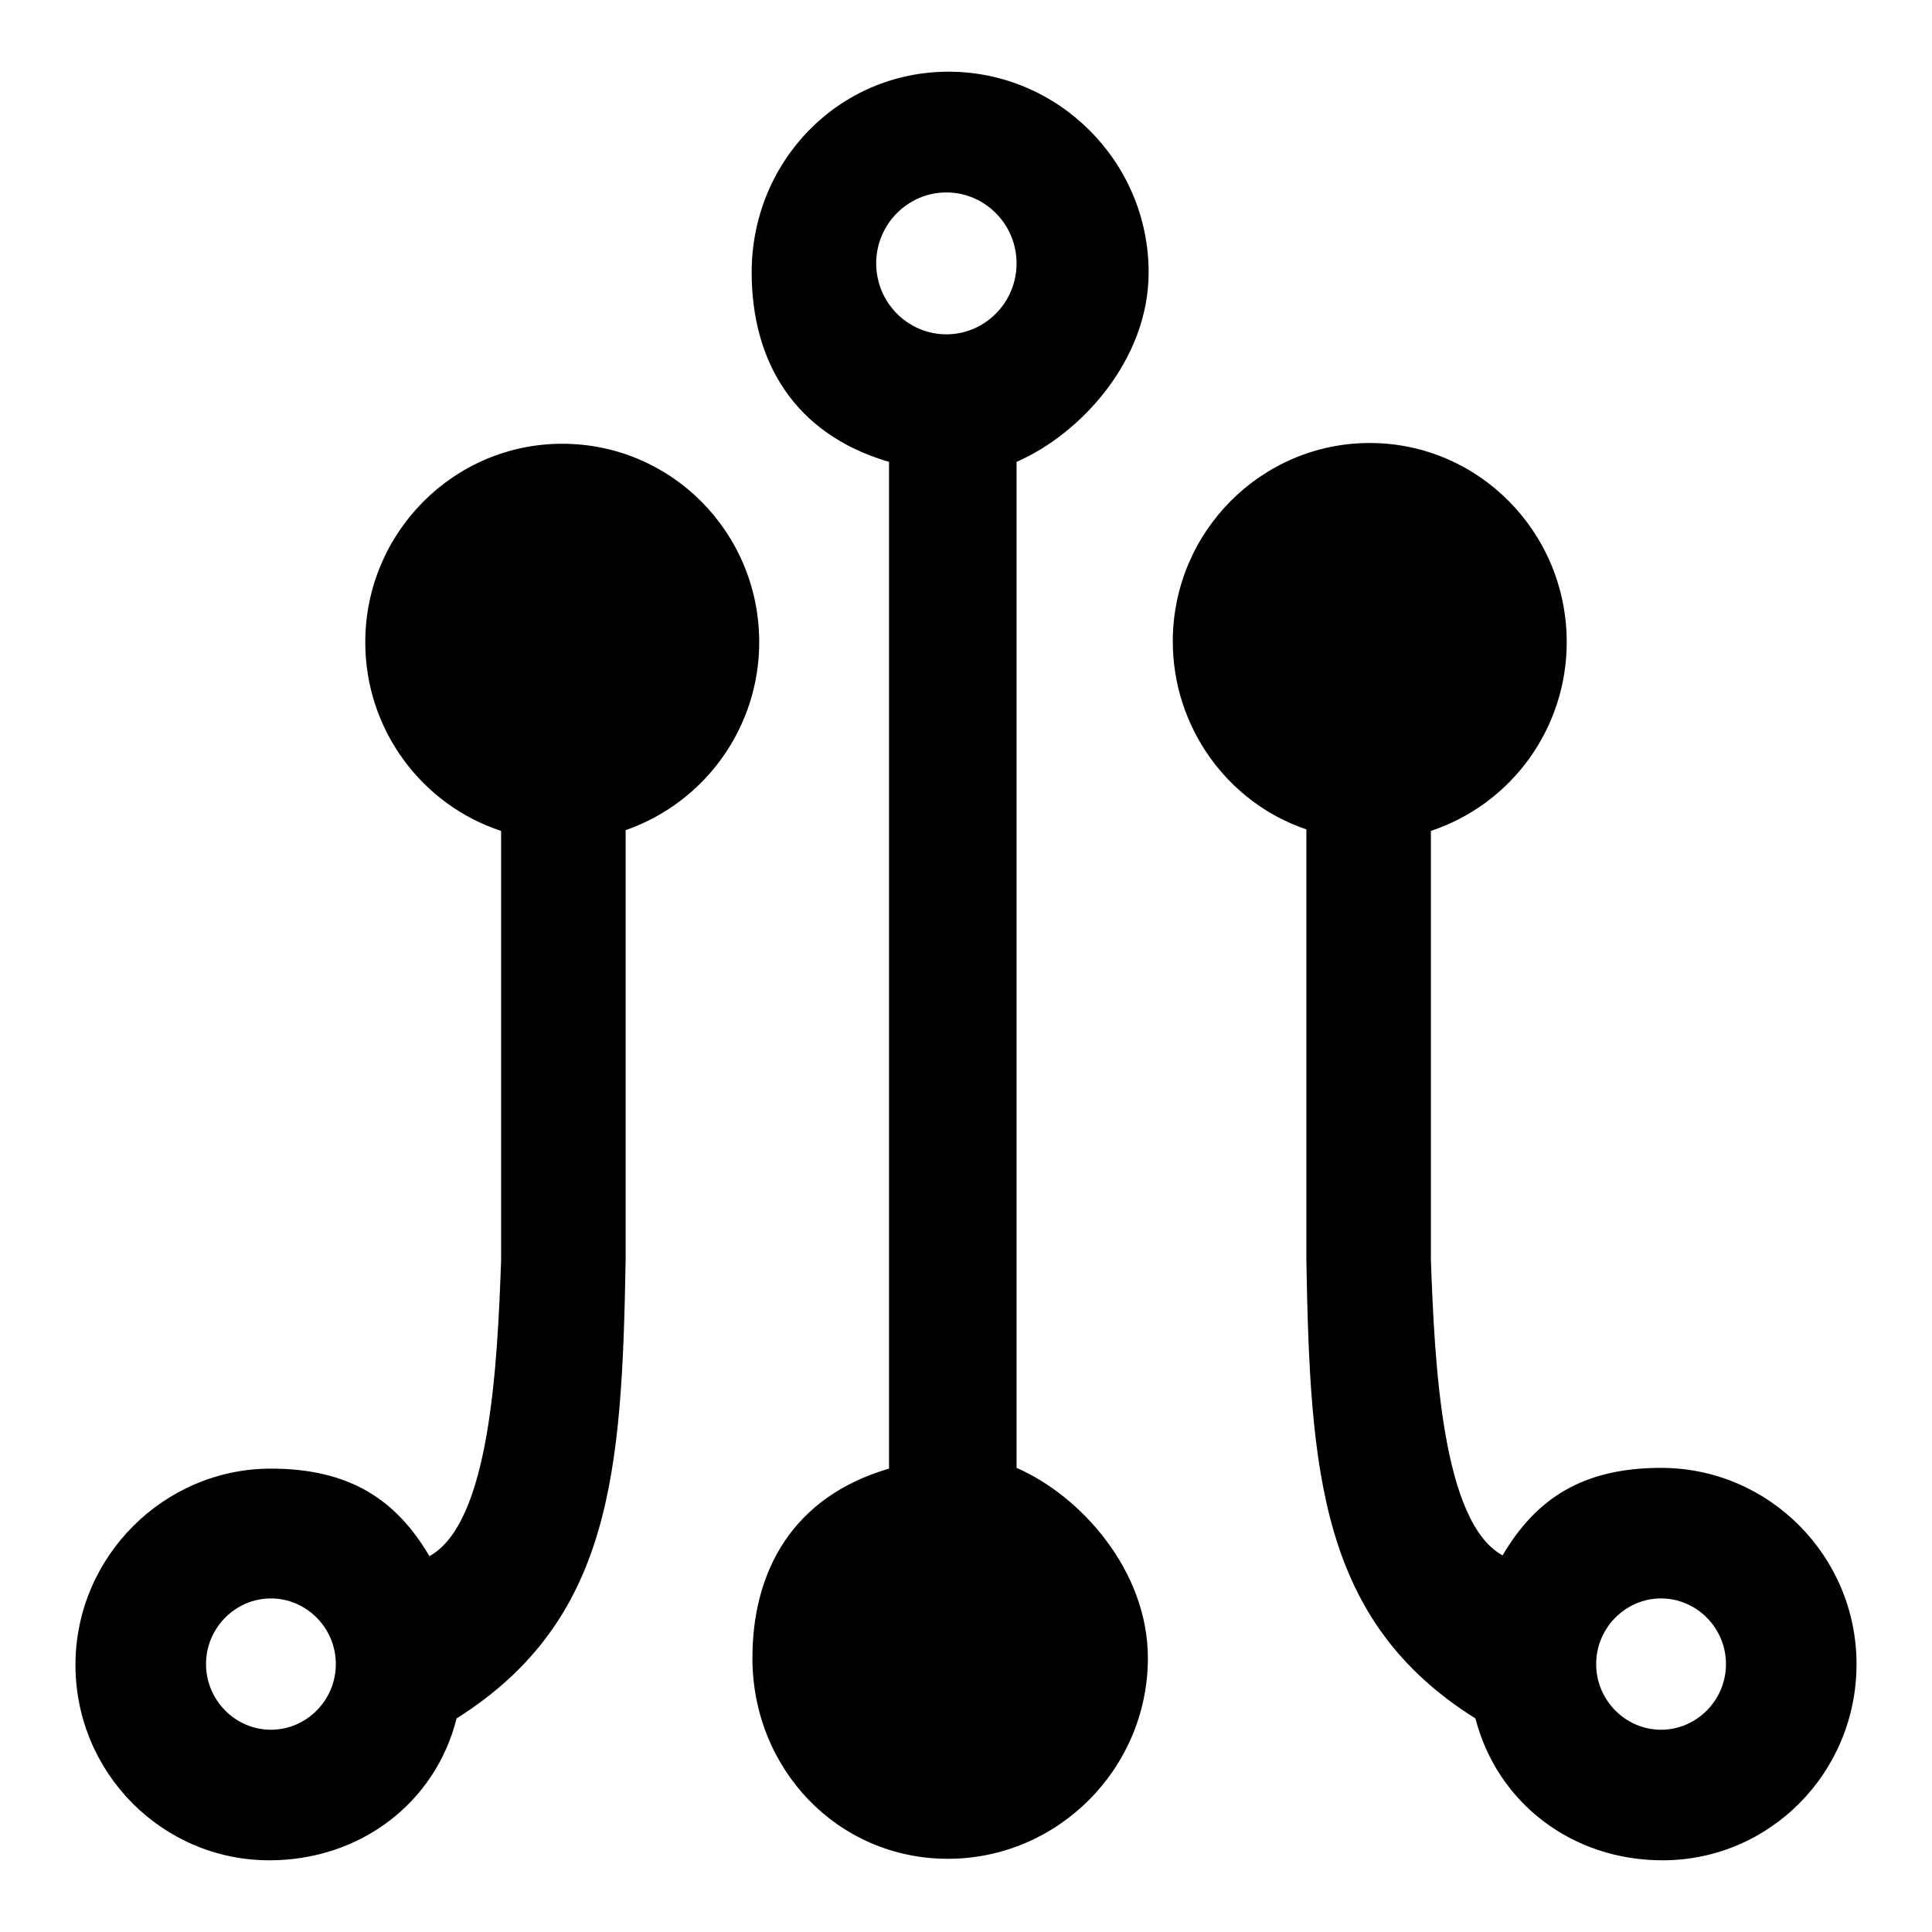
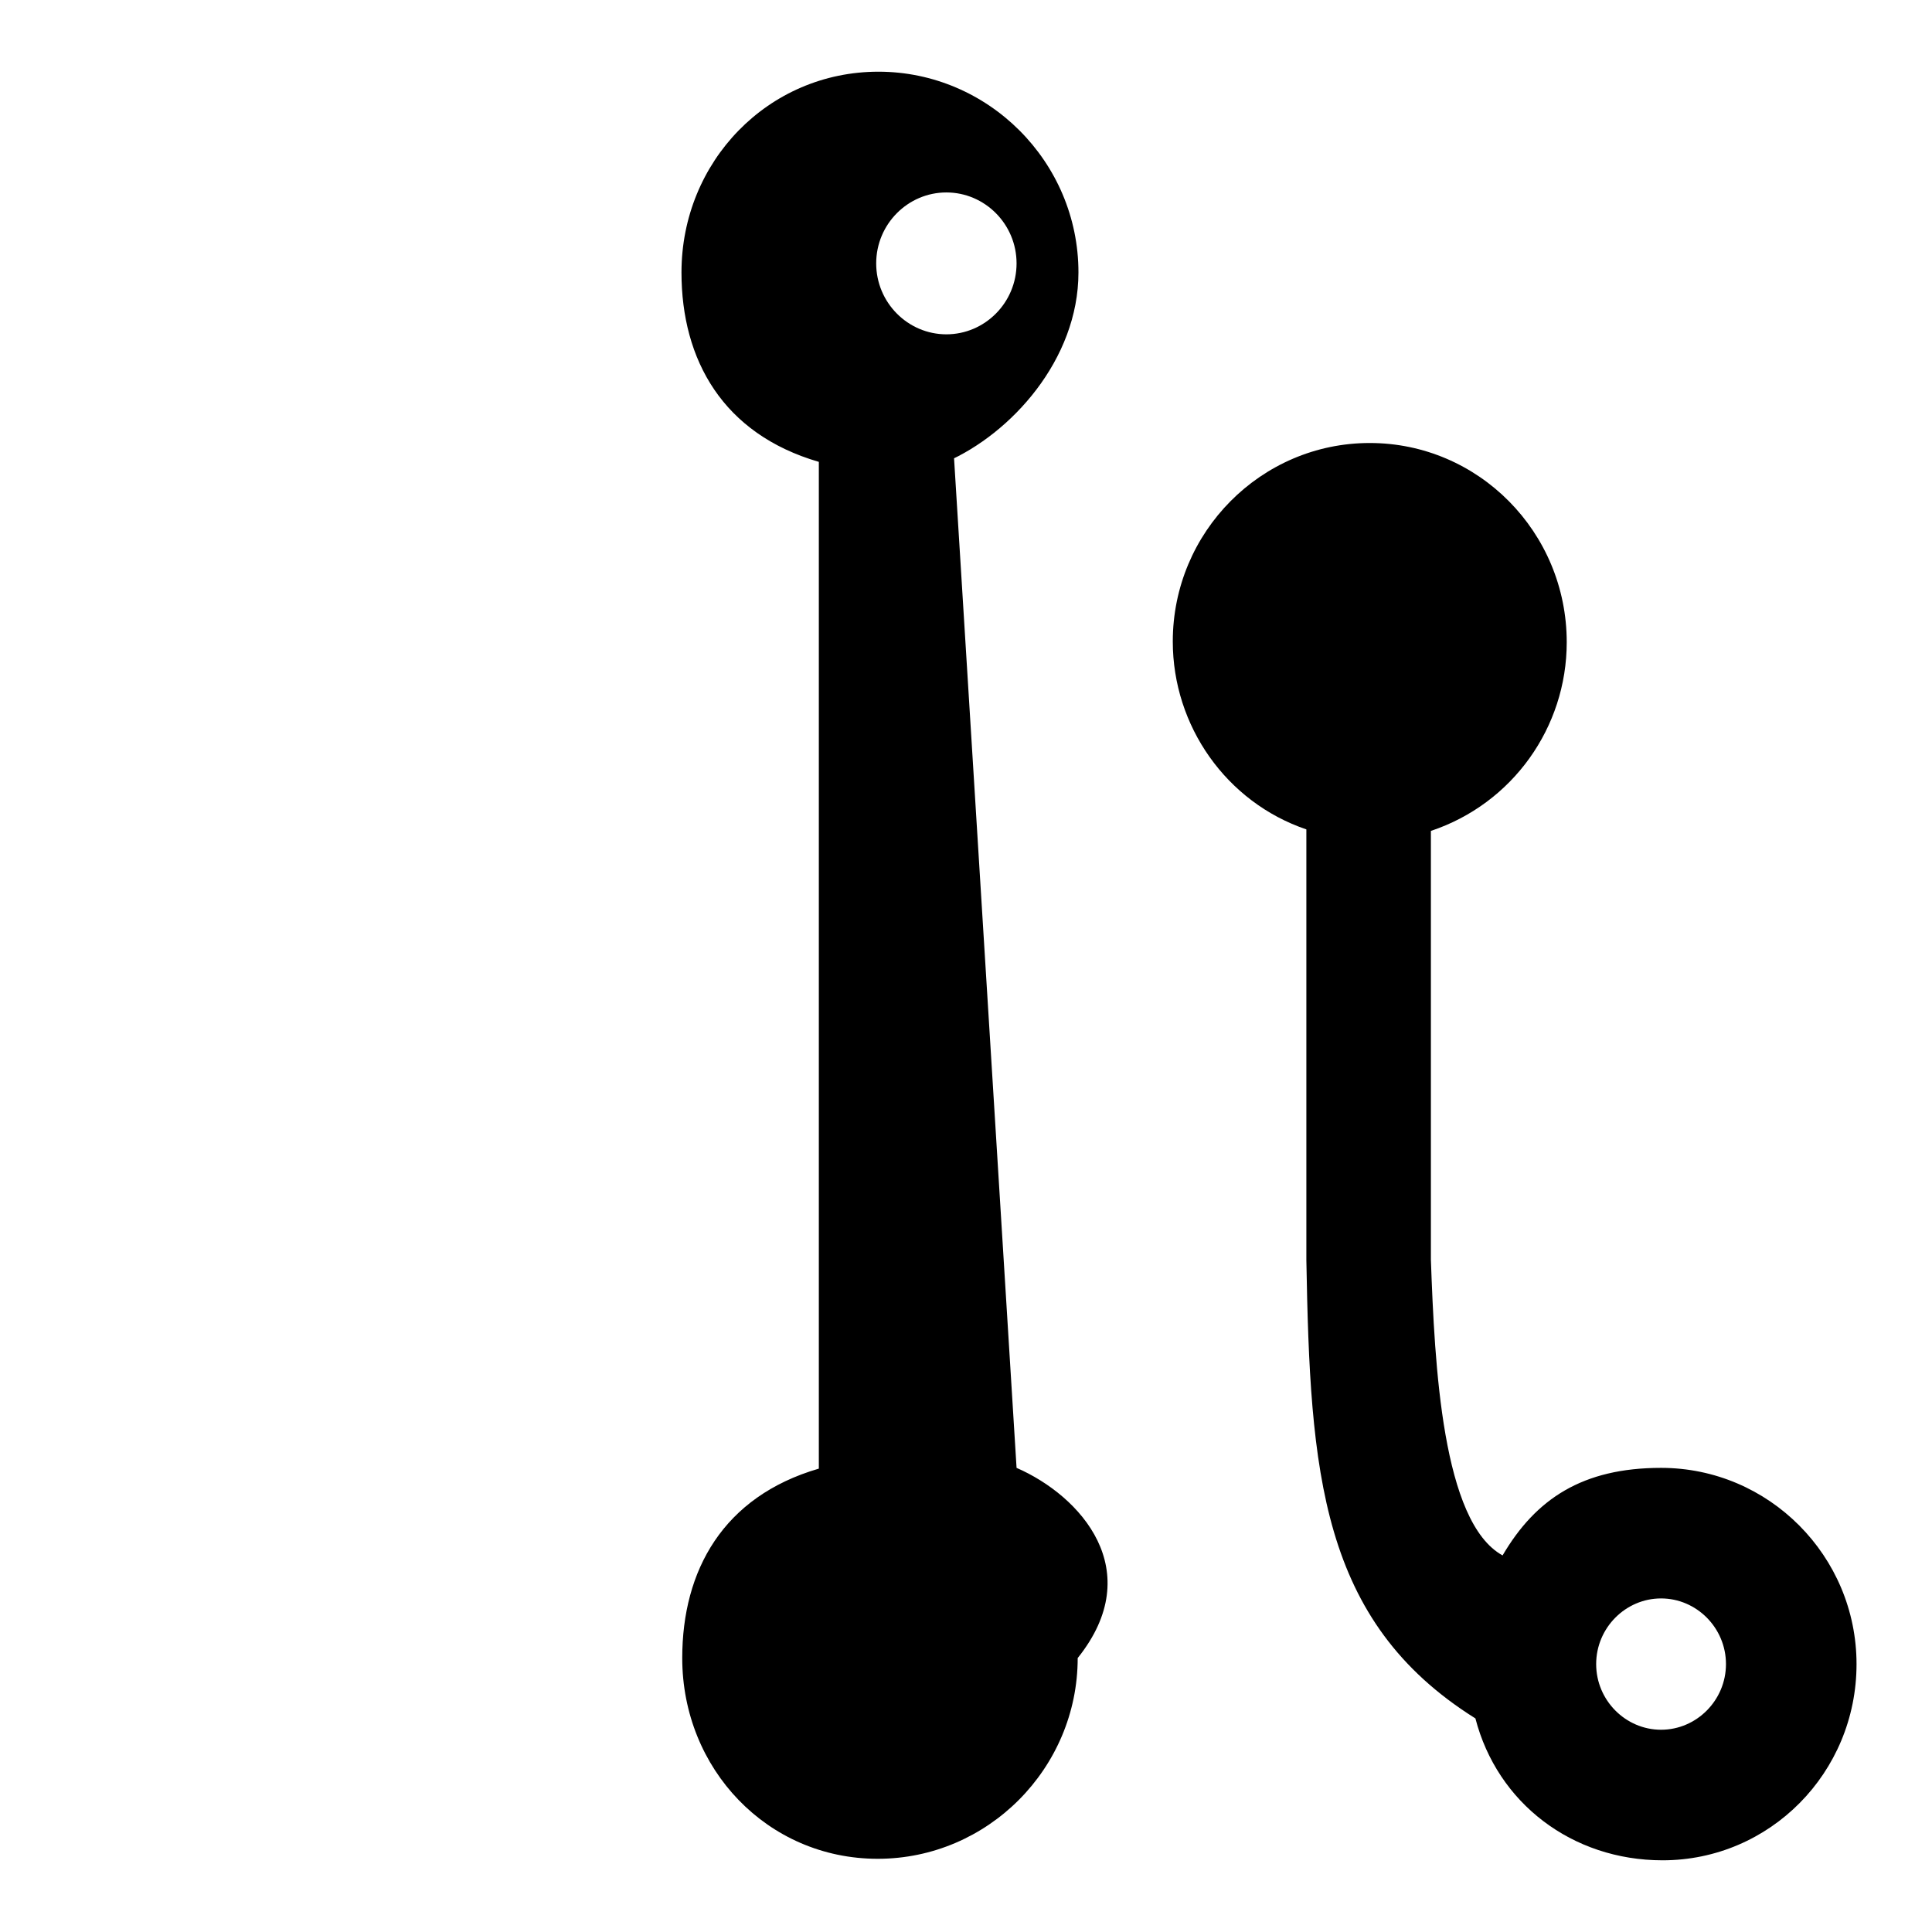
<svg xmlns="http://www.w3.org/2000/svg" version="1.1" x="0px" y="0px" viewBox="0 0 256 256" enable-background="new 0 0 256 256" xml:space="preserve">
  <g>
-     <path fill="#000000" d="M211.5,220.5c0-4.8,3.9-8.7,8.6-8.7c4.7,0,8.6,3.9,8.6,8.7c0,4.8-3.9,8.7-8.6,8.7 C215.4,229.2,211.5,225.3,211.5,220.5 M246,220.5c0-14.3-11.6-26-25.9-26c-10.4,0-16.6,4.1-21,11.6c-8-4.4-9-25.2-9.5-39.2v-56.8 c10.8-3.6,18-13.7,18-25c0-14.6-11.7-26.4-26.1-26.4c-14.4,0-26.1,11.8-26.1,26.3c0,11.2,7.1,21.3,17.7,24.9V167 c0.5,28,1.8,47.8,22.4,60.7c2.9,11.2,12.8,18.8,24.8,18.8C234.5,246.5,246,234.9,246,220.5 M125.4,44.3c-5.1,0-9.3-4.2-9.3-9.4 c0-5.2,4.2-9.4,9.3-9.4s9.3,4.2,9.3,9.4C134.7,40.1,130.5,44.3,125.4,44.3 M134.7,194.5V61.2c8.5-3.7,17.5-13.5,17.5-25.1 c0-14.7-12-26.6-26.5-26.6c-14.6,0-26.1,11.9-26.1,26.6c0,11.6,5.5,21.4,18.2,25.1v133.4c-12.7,3.7-18.1,13.5-18.1,25.1 c0,14.7,11.3,26.6,25.9,26.6c14.6,0,26.5-12,26.5-26.6C152.1,208.1,143.2,198.2,134.7,194.5" />
-     <path fill="#000000" d="M35.9,229.2c-4.7,0-8.6-3.9-8.6-8.7c0-4.8,3.9-8.7,8.6-8.7c4.7,0,8.6,3.9,8.6,8.7 C44.5,225.3,40.6,229.2,35.9,229.2 M35.7,246.5c12,0,22-7.6,24.8-18.8c20.6-13,21.9-32.7,22.4-60.7V110 c10.6-3.7,17.7-13.7,17.7-24.9c0-14.6-11.7-26.3-26.1-26.3c-14.4,0-26.1,11.8-26.1,26.3c0,11.7,7.6,21.6,18,25V167 c-0.5,14-1.5,34.8-9.5,39.2c-4.4-7.5-10.6-11.6-21-11.6c-14.2,0-25.9,11.7-25.9,26C10,234.9,21.5,246.5,35.7,246.5" />
+     <path fill="#000000" d="M211.5,220.5c0-4.8,3.9-8.7,8.6-8.7c4.7,0,8.6,3.9,8.6,8.7c0,4.8-3.9,8.7-8.6,8.7 C215.4,229.2,211.5,225.3,211.5,220.5 M246,220.5c0-14.3-11.6-26-25.9-26c-10.4,0-16.6,4.1-21,11.6c-8-4.4-9-25.2-9.5-39.2v-56.8 c10.8-3.6,18-13.7,18-25c0-14.6-11.7-26.4-26.1-26.4c-14.4,0-26.1,11.8-26.1,26.3c0,11.2,7.1,21.3,17.7,24.9V167 c0.5,28,1.8,47.8,22.4,60.7c2.9,11.2,12.8,18.8,24.8,18.8C234.5,246.5,246,234.9,246,220.5 M125.4,44.3c-5.1,0-9.3-4.2-9.3-9.4 c0-5.2,4.2-9.4,9.3-9.4s9.3,4.2,9.3,9.4C134.7,40.1,130.5,44.3,125.4,44.3 V61.2c8.5-3.7,17.5-13.5,17.5-25.1 c0-14.7-12-26.6-26.5-26.6c-14.6,0-26.1,11.9-26.1,26.6c0,11.6,5.5,21.4,18.2,25.1v133.4c-12.7,3.7-18.1,13.5-18.1,25.1 c0,14.7,11.3,26.6,25.9,26.6c14.6,0,26.5-12,26.5-26.6C152.1,208.1,143.2,198.2,134.7,194.5" />
  </g>
</svg>